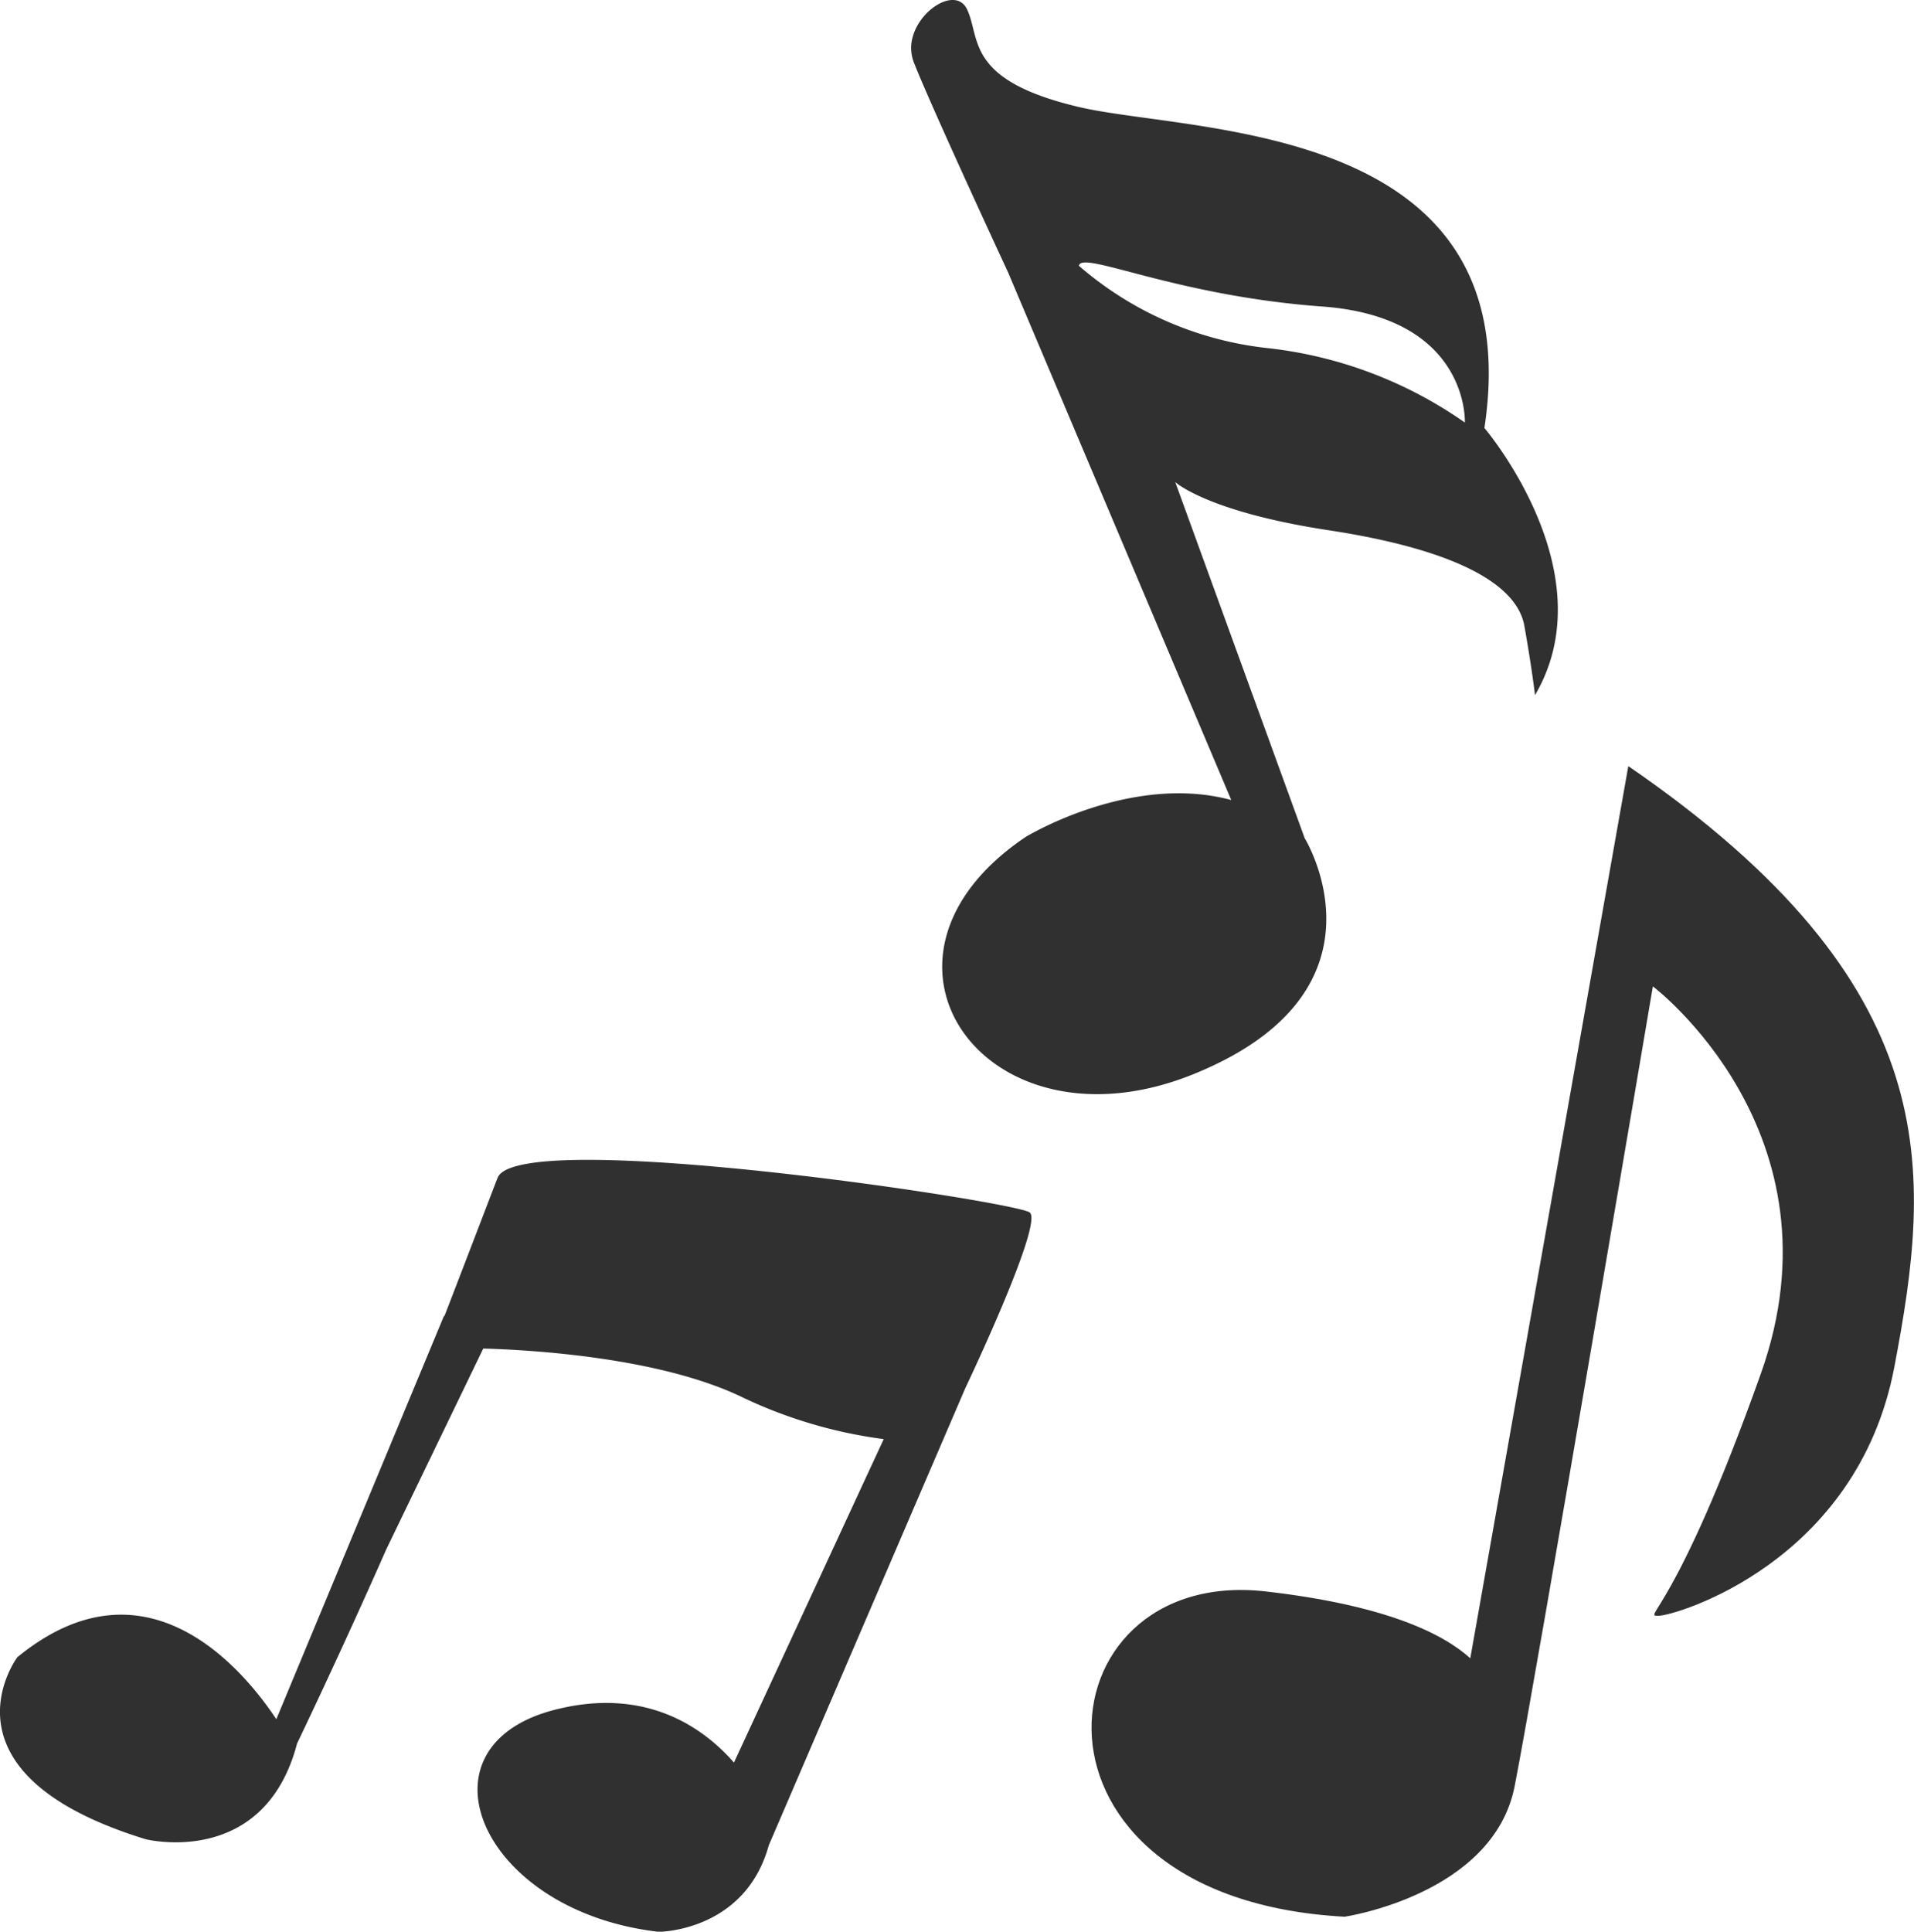
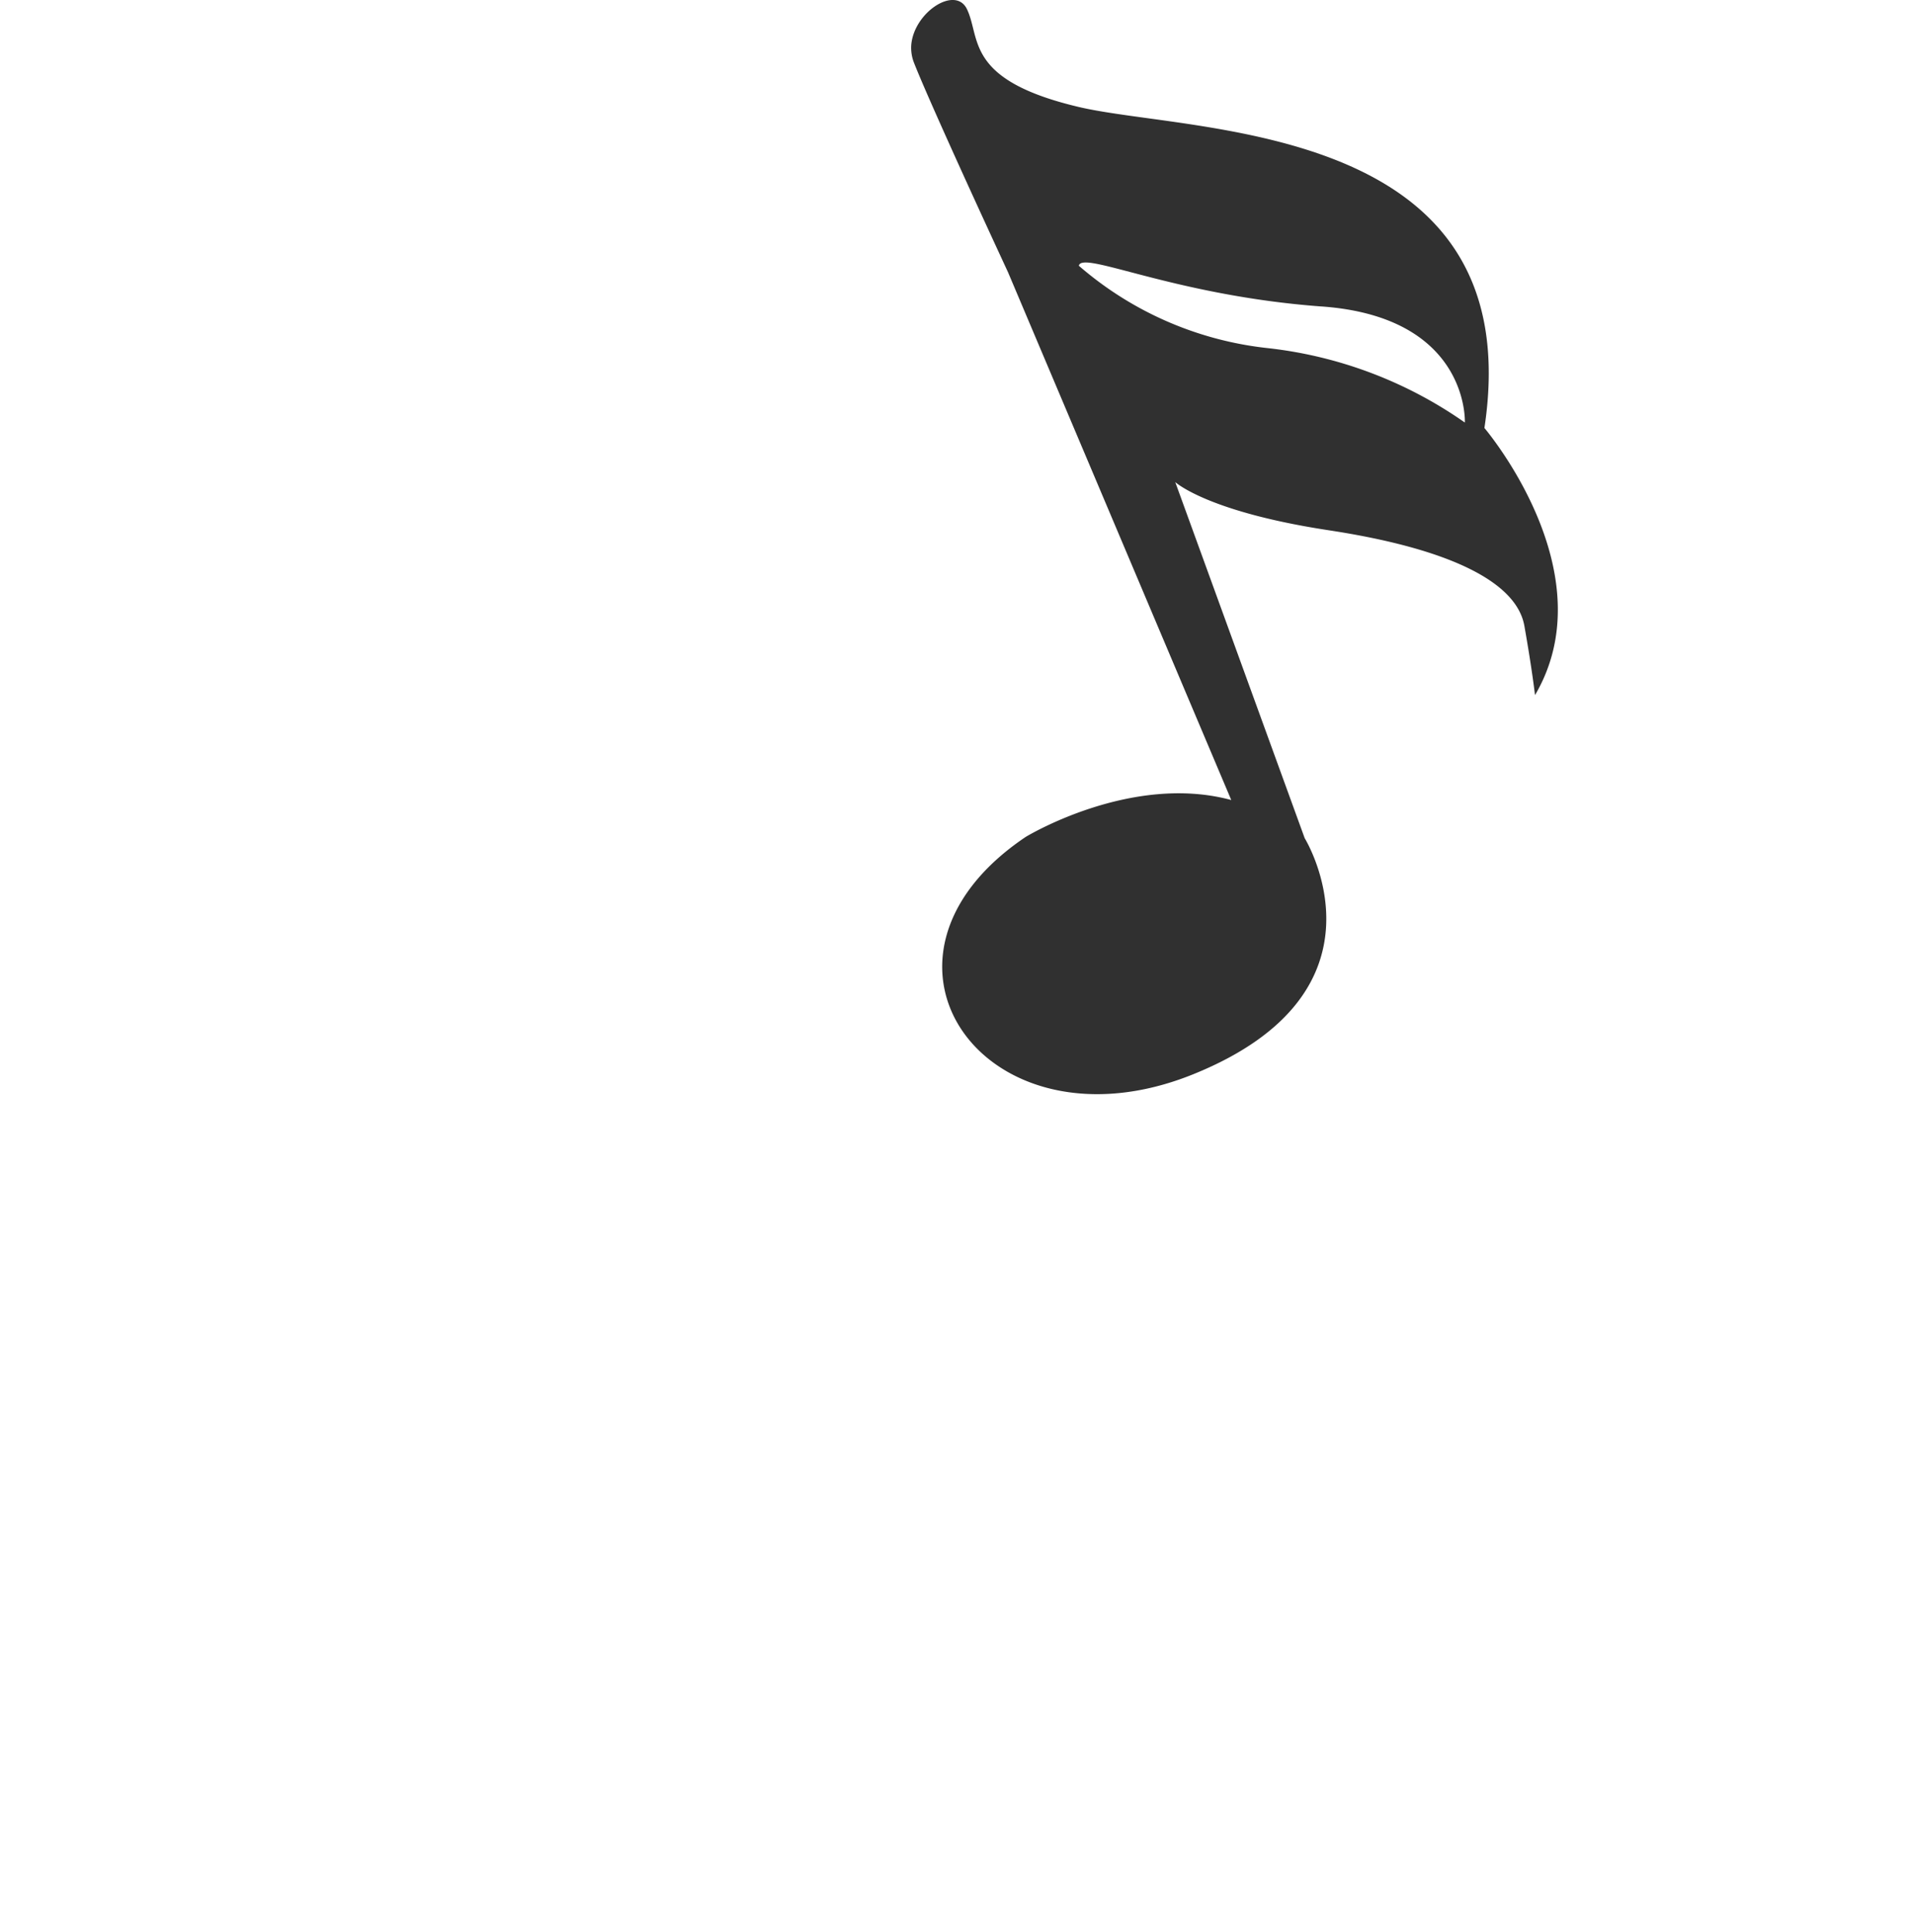
<svg xmlns="http://www.w3.org/2000/svg" viewBox="0 0 180.09 181.72">
  <defs>
    <style>.cls-1{fill:#303030;}</style>
  </defs>
  <g id="Camada_2" data-name="Camada 2">
    <g id="Camada_2-2" data-name="Camada 2">
      <path class="cls-1" d="M86,5.91c1,2.55,4.48,10.28,8.85,19.71l21,49.64c-9.47-2.56-19.34,3.47-19.34,3.47-17.13,11.52-3.68,30.16,15.73,22.34s10.52-22.22,10.52-22.22l-12.18-33.5s3,2.79,14.43,4.53,17.69,4.88,18.42,9,1,6.51,1,6.51c6.47-11-3.63-23.77-4.76-25.13v0c4.37-28.9-27.49-27.67-38.18-30.2S92.29,3.64,91,.9c-1.06-2.32-5,.22-5.26,3.33h0v0A3.84,3.84,0,0,0,86,5.91Zm38.36,22.92c13.92,1,13.47,10.92,13.47,10.92a39.94,39.94,0,0,0-18.53-7A32.45,32.45,0,0,1,101.51,25C101.8,23.52,110.41,27.8,124.33,28.83Z" />
-       <path class="cls-1" d="M46.82,110.8c-.56,1.43-2.5,6.53-5,13h-.05L26,161.73C22.86,157,13.71,146,1.63,155.9c0,0-8.18,10.9,12.08,17.12,0,0,11.14,2.8,14.24-9,0,0,4.21-8.76,8.39-18.26l9.13-18.9c4.32.12,16.3.79,24.12,4.46a44.16,44.16,0,0,0,13.56,4.06L69.06,165.81c-2.84-3.25-8.22-7.13-16.73-5-13.7,3.4-7.15,19,9.65,20.92,0,0,8.11,0,10.36-8.15l18.49-43s7.38-15.49,6.06-16.52S48.73,105.93,46.82,110.8Z" />
-       <path class="cls-1" d="M153.21,72.07,138.34,156c-2.51-2.28-7.88-5-19.33-6.3-21.37-2.36-24.53,28.88,7.51,30.61,0,0,14-2.07,16-12.3s13-75.22,13-75.22,18.24,13.77,10.15,36.46S154.48,152,156.05,152s18.69-5,22.19-23.4S183.36,92.78,153.21,72.07Z" />
    </g>
  </g>
</svg>